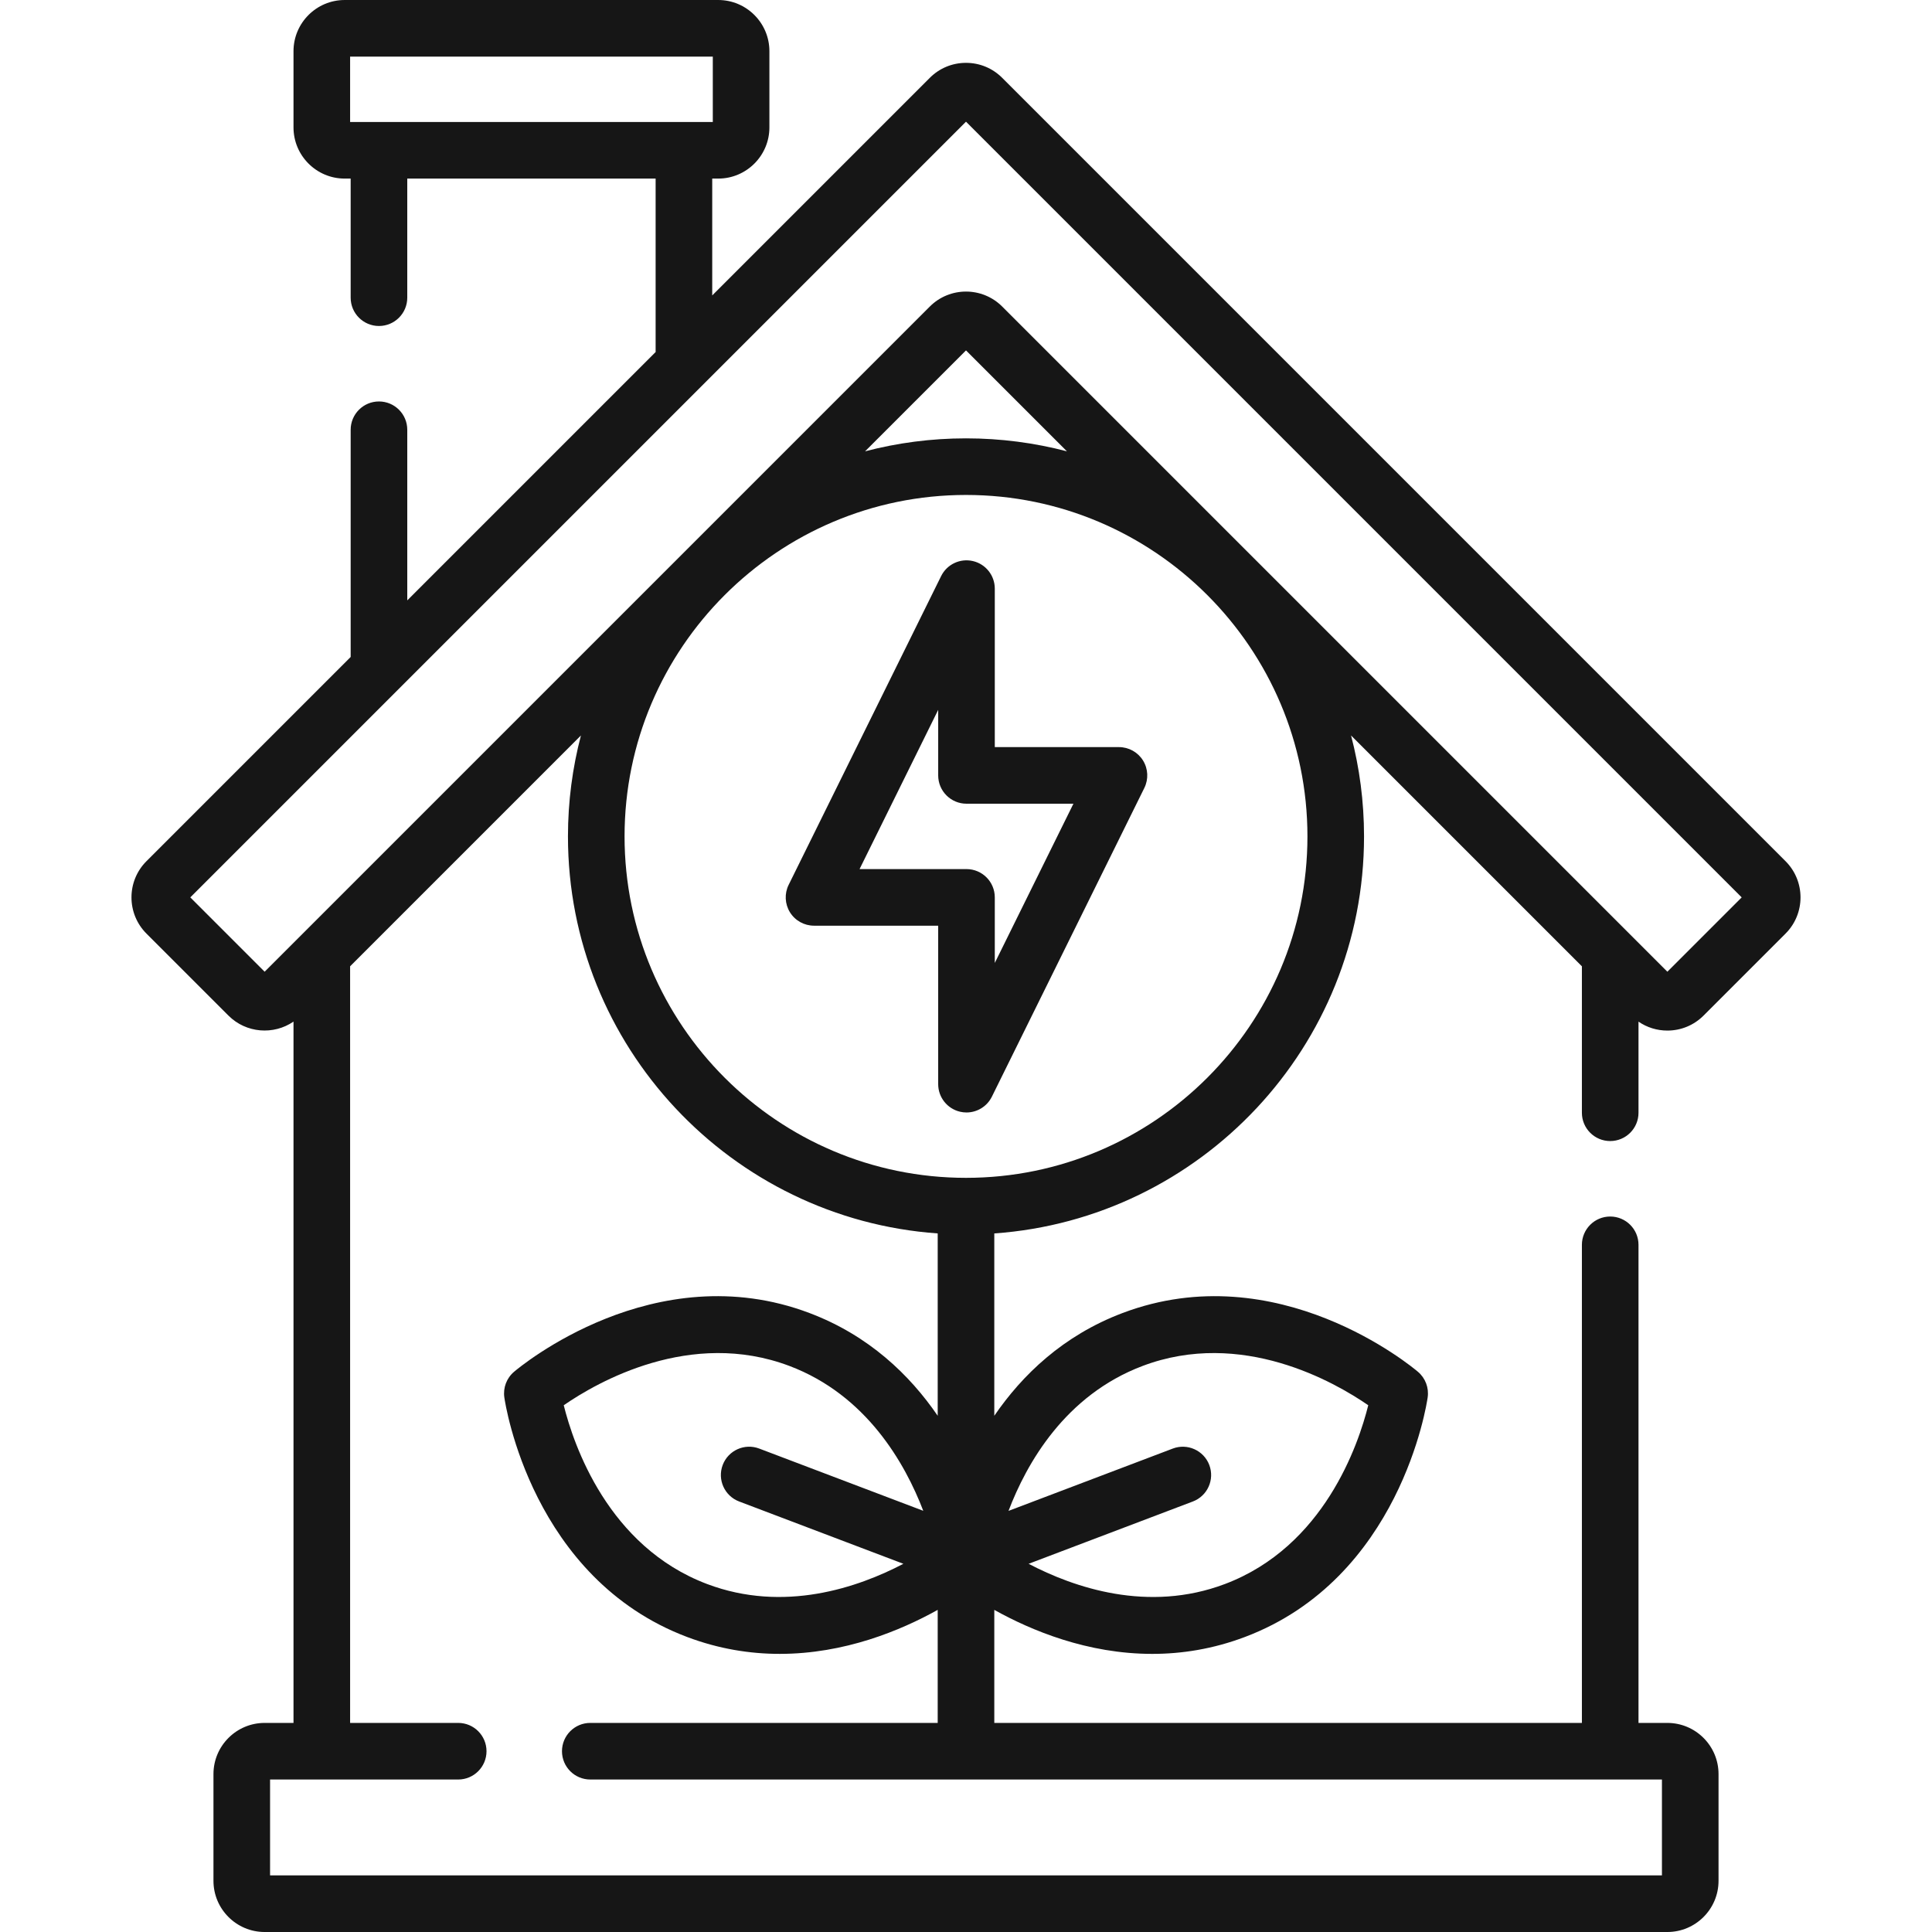
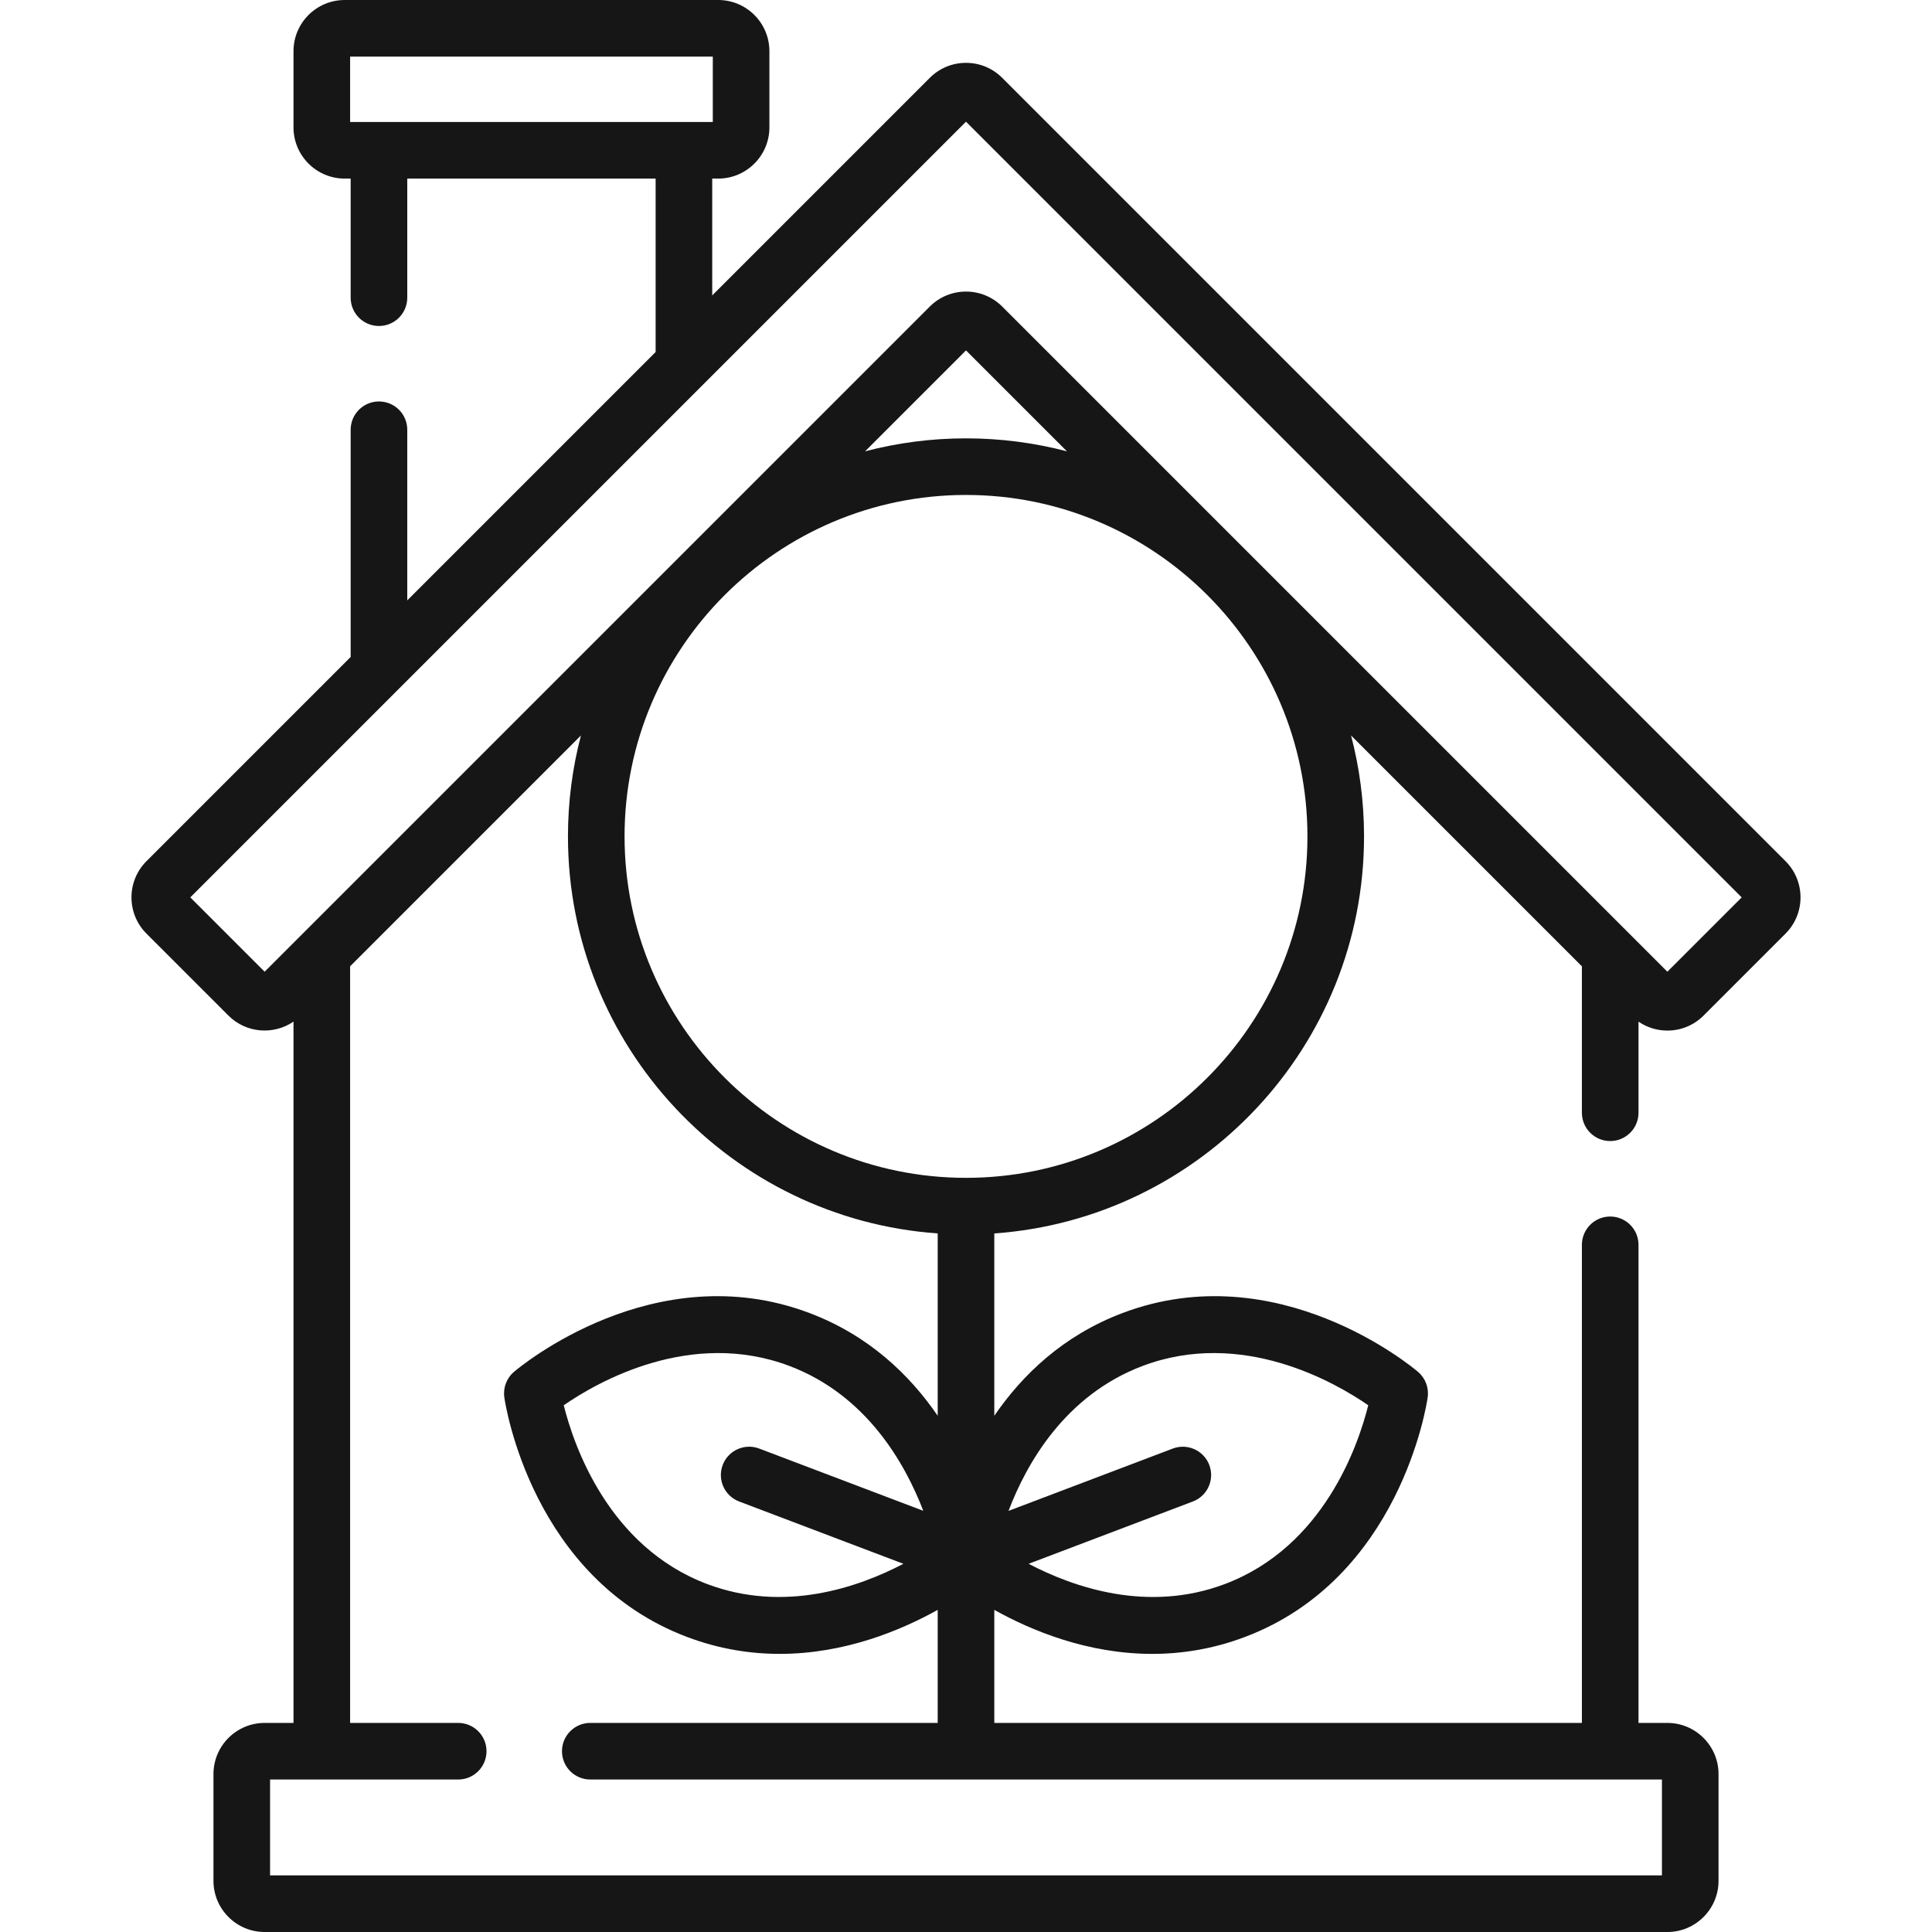
<svg xmlns="http://www.w3.org/2000/svg" version="1.1" width="512" height="512" x="0" y="0" viewBox="0 0 512 512" style="enable-background:new 0 0 512 512" xml:space="preserve" class="">
  <g>
    <g>
      <g>
        <path d="m426.72 302.39c4.143 0 7.5-3.358 7.5-7.5v-24.146c2.237 1.536 4.878 2.368 7.65 2.368 3.622 0 7.028-1.411 9.589-3.972l21.733-21.733c5.287-5.288 5.287-13.891 0-19.178l-207.602-207.604c-2.562-2.562-5.968-3.972-9.59-3.972-3.623 0-7.028 1.411-9.589 3.972l-57.663 57.663v-30.963h1.591c7.478 0 13.561-6.083 13.561-13.561v-20.203c0-7.478-6.083-13.561-13.561-13.561h-98.996c-7.478 0-13.561 6.083-13.561 13.561v20.203c0 7.478 6.083 13.561 13.561 13.561h1.587v31.565c0 4.142 3.358 7.5 7.5 7.5s7.5-3.358 7.5-7.5v-31.565h65.818v45.657c0 .098.012.193.017.289l-65.834 65.834v-45.215c0-4.142-3.358-7.5-7.5-7.5s-7.5 3.358-7.5 7.5v60.215l-54.123 54.123c-5.286 5.287-5.286 13.89 0 19.178l21.734 21.734c4.683 4.682 11.964 5.209 17.241 1.596v185.854h-7.653c-7.477 0-13.56 6.083-13.56 13.56v28.29c0 7.477 6.083 13.56 13.56 13.56h371.74c7.477 0 13.56-6.083 13.56-13.56v-28.29c0-7.477-6.083-13.56-13.56-13.56h-7.65v-126.7c0-4.142-3.357-7.5-7.5-7.5s-7.5 3.358-7.5 7.5v126.7h-155.72v-29.957c9.807 5.473 24.688 11.663 41.863 11.662 7.804 0 16.084-1.28 24.565-4.485 41.09-15.53 48.139-61.533 48.419-63.484.366-2.548-.601-5.106-2.561-6.775-1.501-1.278-37.219-31.117-78.305-15.586-15.785 5.966-26.612 16.461-33.982 27.229v-48.324c54.678-3.86 97.985-49.573 97.985-105.216 0-9.24-1.198-18.204-3.44-26.751l61.175 61.175v38.812c.001 4.142 3.358 7.5 7.501 7.5zm-333.937-287.39h96.117v17.325h-96.117zm-42.352 222.817 205.569-205.568 205.568 205.568-19.698 19.699-176.281-176.282c-5.287-5.287-13.891-5.287-19.178 0l-176.281 176.282zm105.999 218.773c-4.142 0-7.5 3.358-7.5 7.5s3.358 7.5 7.5 7.5h284v25.41h-368.86v-25.41h49.86c4.142 0 7.5-3.358 7.5-7.5s-3.358-7.5-7.5-7.5h-28.647v-200.514l61.172-61.172c-2.242 8.546-3.44 17.51-3.44 26.75 0 55.643 43.308 101.356 97.986 105.216v48.323c-7.37-10.768-18.197-21.263-33.982-27.229-41.088-15.528-76.804 14.309-78.305 15.586-1.959 1.669-2.926 4.227-2.561 6.775.28 1.951 7.329 47.954 48.419 63.484 8.484 3.207 16.76 4.485 24.565 4.485 17.173 0 32.055-6.19 41.863-11.663v29.958h-92.07zm39.447-58.682 43.527 16.514c-11.981 6.276-31.623 13.069-52.03 5.356-26.25-9.921-35.372-36.917-37.977-47.372 8.88-6.126 33.571-20.331 59.816-10.411 20.386 7.705 30.623 25.759 35.463 38.385l-43.479-16.496c-3.875-1.47-8.204.479-9.673 4.352-1.468 3.872.481 8.203 4.353 9.672zm106.908-35.913c26.25-9.923 50.947 4.292 59.816 10.409-2.609 10.469-11.731 37.454-37.976 47.374-20.415 7.715-40.056.919-52.032-5.355l43.528-16.514c3.873-1.469 5.821-5.8 4.353-9.673-1.471-3.873-5.807-5.819-9.673-4.352l-43.534 16.516c4.799-12.609 15.006-30.652 35.518-38.405zm-46.785-49.855c-49.894 0-90.486-40.592-90.486-90.486s40.592-90.486 90.486-90.486 90.485 40.592 90.485 90.486-40.592 90.486-90.485 90.486zm0-195.972c-9.24 0-18.204 1.198-26.75 3.44l26.75-26.75 26.75 26.75c-8.546-2.241-17.51-3.44-26.75-3.44z" fill="#161616" data-original="#000000" style="" class="" />
-         <path d="m296.538 197.992h-32.907v-41.998c0-3.485-2.4-6.511-5.794-7.304-3.397-.791-6.887.858-8.43 3.983l-40.407 81.823c-1.148 2.325-1.014 5.078.354 7.28 1.369 2.202 3.777 3.541 6.37 3.541h32.907v41.998c0 3.485 2.401 6.511 5.795 7.304.569.133 1.142.197 1.707.197 2.804 0 5.438-1.58 6.723-4.18l40.406-81.823c1.148-2.325 1.014-5.078-.354-7.28s-3.777-3.541-6.37-3.541zm-32.907 57.197v-17.372c0-4.142-3.357-7.5-7.5-7.5h-28.338l20.838-42.197v17.372c0 4.142 3.358 7.5 7.5 7.5h28.338z" fill="#161616" data-original="#000000" style="" class="" />
      </g>
    </g>
  </g>
</svg>